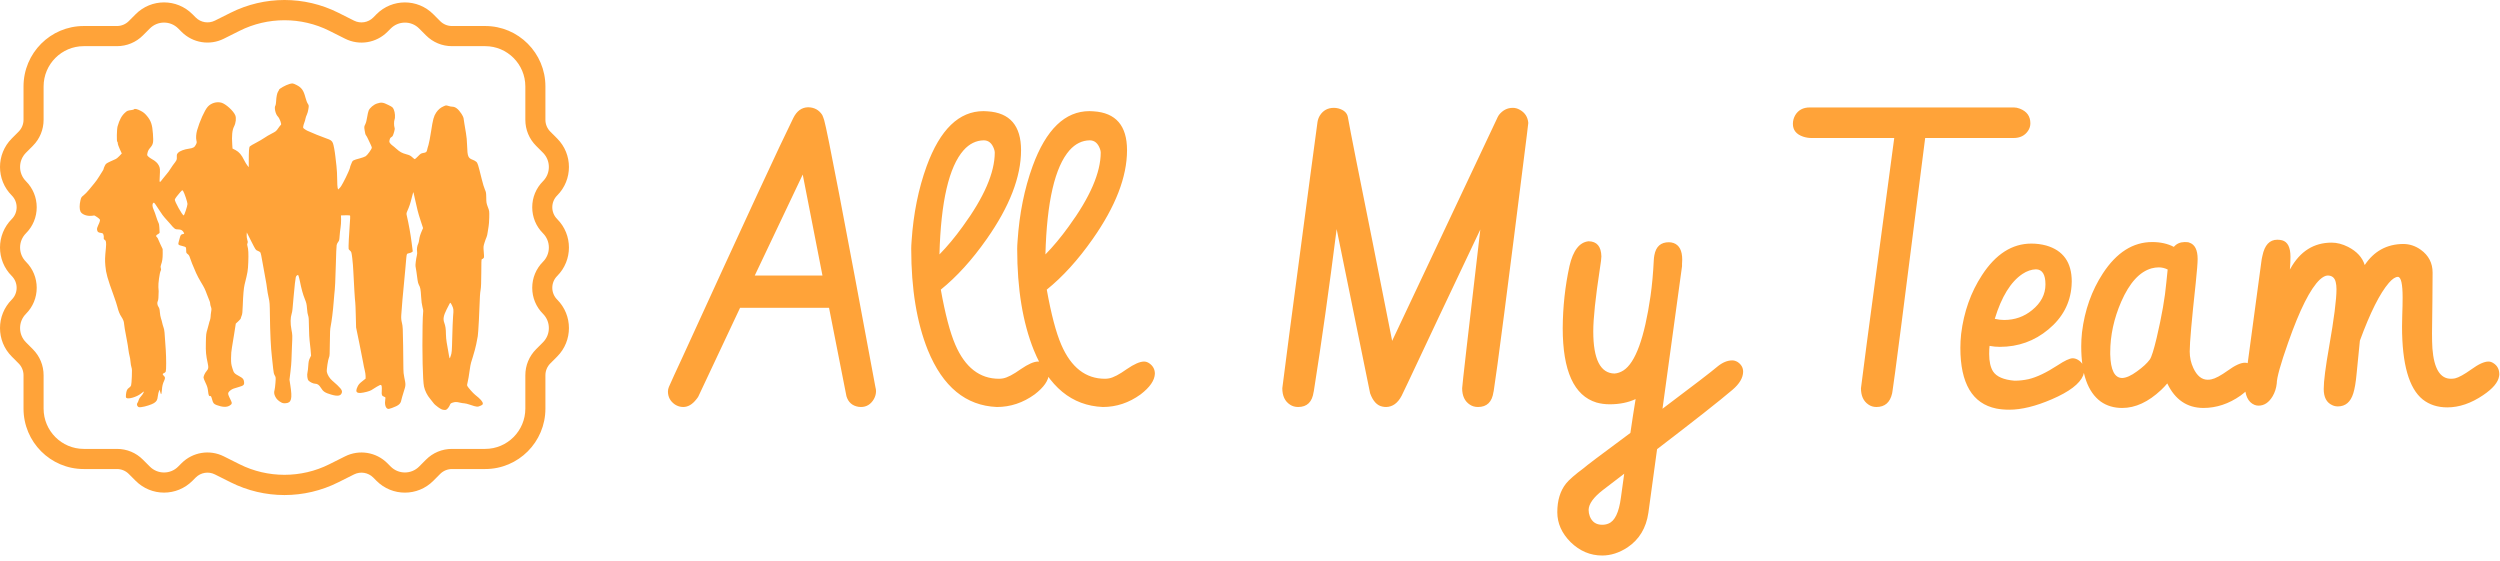
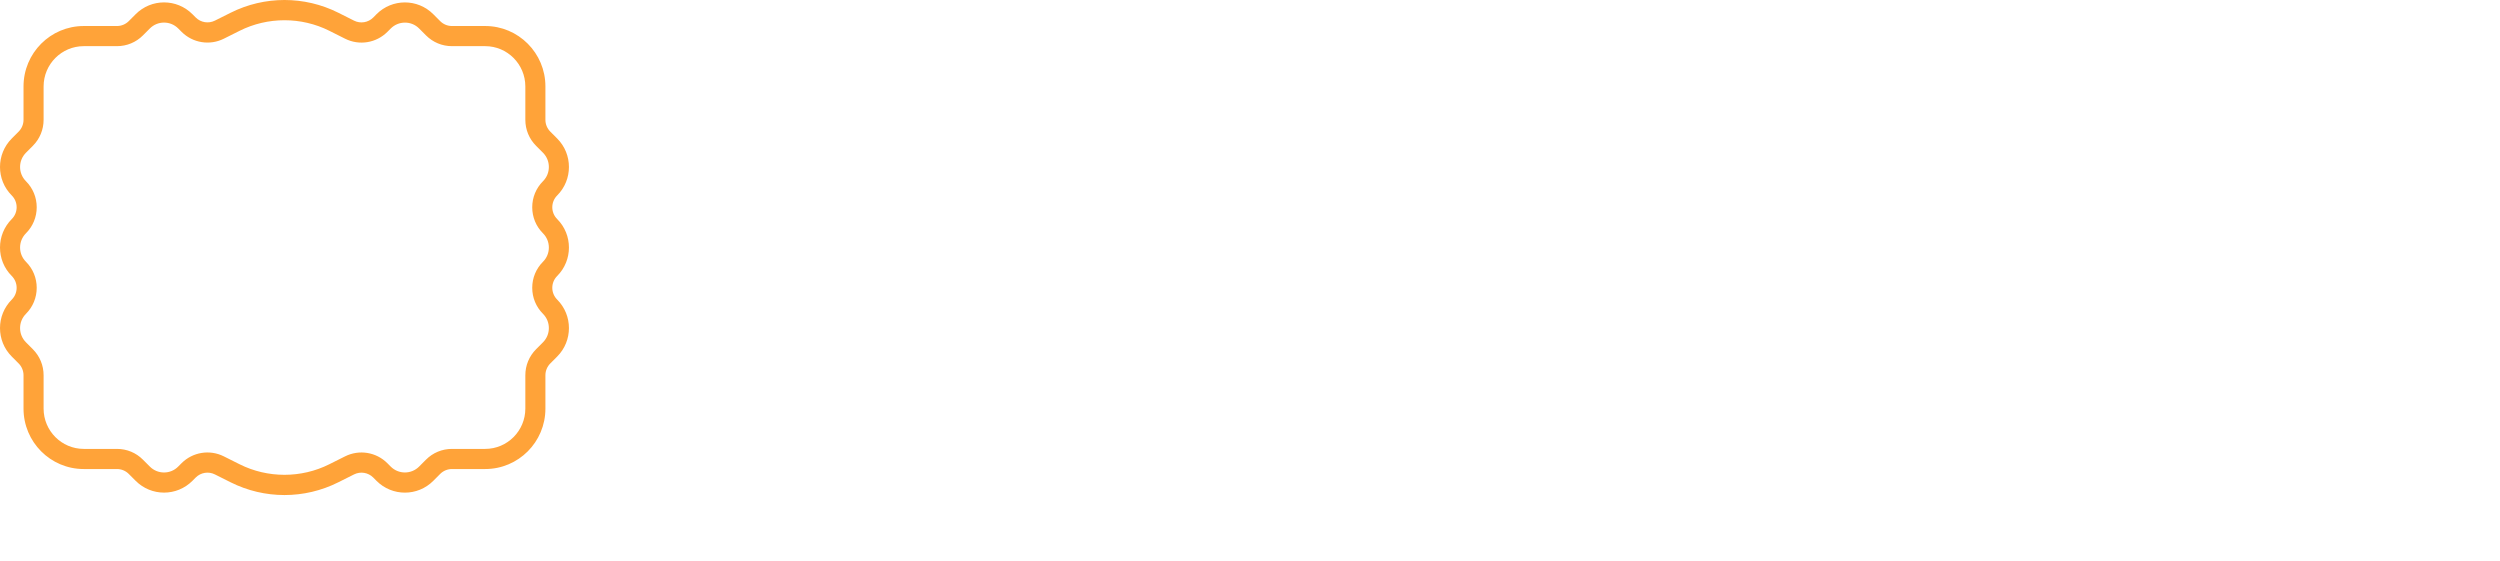
<svg xmlns="http://www.w3.org/2000/svg" width="303" height="68" viewBox="0 0 303 68" fill="none">
-   <path d="M99.658 13.938C99.737 14.109 99.815 14.32 99.893 14.57C100.268 15.852 102.338 26.641 106.104 46.938C106.151 47.094 106.174 47.25 106.174 47.406C106.174 47.734 106.088 48.055 105.916 48.367C105.541 49.008 105.018 49.328 104.346 49.328C104.252 49.328 104.151 49.32 104.041 49.305C103.291 49.18 102.807 48.75 102.588 48.016L100.479 37.305H89.697L84.635 48.062C84.572 48.172 84.494 48.281 84.4 48.391C83.916 49.016 83.385 49.328 82.807 49.328C82.447 49.328 82.112 49.227 81.799 49.023C81.237 48.633 80.955 48.109 80.955 47.453C80.955 47.266 80.994 47.078 81.072 46.891C81.4 46.141 81.94 44.961 82.69 43.352C90.19 26.945 94.674 17.266 96.143 14.312C96.565 13.453 97.166 13.016 97.948 13C98.698 13.016 99.268 13.328 99.658 13.938ZM97.291 21.156L91.479 33.391H99.682L97.291 21.156ZM120.822 49.328C117.057 49.172 114.268 46.875 112.455 42.438C111.111 39.094 110.44 35 110.44 30.156C110.44 29.906 110.455 29.586 110.486 29.195C110.705 25.898 111.315 22.875 112.315 20.125C113.94 15.688 116.236 13.469 119.205 13.469C119.361 13.469 119.526 13.477 119.697 13.492C122.401 13.664 123.752 15.234 123.752 18.203C123.752 21.438 122.361 25.031 119.58 28.984C117.815 31.5 115.963 33.539 114.026 35.102C114.557 38.07 115.143 40.297 115.783 41.781C116.971 44.531 118.736 45.906 121.08 45.906C121.236 45.906 121.401 45.891 121.572 45.859C122.088 45.766 122.807 45.391 123.729 44.734C124.619 44.125 125.315 43.82 125.815 43.82C126.033 43.82 126.244 43.891 126.447 44.031C126.901 44.344 127.127 44.766 127.127 45.297C127.096 46.109 126.518 46.945 125.393 47.805C123.986 48.82 122.463 49.328 120.822 49.328ZM119.229 17.008C118.307 17.023 117.494 17.422 116.791 18.203C115.01 20.219 114.033 24.43 113.861 30.836C114.799 29.883 115.736 28.758 116.674 27.461C119.268 23.914 120.565 20.922 120.565 18.484C120.565 18.359 120.533 18.211 120.471 18.039C120.221 17.352 119.807 17.008 119.229 17.008ZM133.666 49.328C129.901 49.172 127.111 46.875 125.299 42.438C123.955 39.094 123.283 35 123.283 30.156C123.283 29.906 123.299 29.586 123.33 29.195C123.549 25.898 124.158 22.875 125.158 20.125C126.783 15.688 129.08 13.469 132.049 13.469C132.205 13.469 132.369 13.477 132.541 13.492C135.244 13.664 136.596 15.234 136.596 18.203C136.596 21.438 135.205 25.031 132.424 28.984C130.658 31.5 128.807 33.539 126.869 35.102C127.401 38.07 127.986 40.297 128.627 41.781C129.815 44.531 131.58 45.906 133.924 45.906C134.08 45.906 134.244 45.891 134.416 45.859C134.932 45.766 135.651 45.391 136.572 44.734C137.463 44.125 138.158 43.82 138.658 43.82C138.877 43.82 139.088 43.891 139.291 44.031C139.744 44.344 139.971 44.766 139.971 45.297C139.94 46.109 139.361 46.945 138.236 47.805C136.83 48.82 135.307 49.328 133.666 49.328ZM132.072 17.008C131.151 17.023 130.338 17.422 129.635 18.203C127.854 20.219 126.877 24.43 126.705 30.836C127.643 29.883 128.58 28.758 129.518 27.461C132.111 23.914 133.408 20.922 133.408 18.484C133.408 18.359 133.377 18.211 133.315 18.039C133.065 17.352 132.651 17.008 132.072 17.008ZM181.034 47.406C181.034 47.422 181.026 47.453 181.01 47.5C180.838 48.719 180.213 49.328 179.135 49.328C178.76 49.328 178.432 49.234 178.151 49.047C177.526 48.641 177.213 47.977 177.213 47.055C177.213 46.789 177.947 40.375 179.416 27.812C175.697 35.641 172.776 41.82 170.651 46.352C170.197 47.32 169.94 47.859 169.877 47.969C169.408 48.859 168.783 49.312 168.002 49.328C167.846 49.328 167.697 49.312 167.557 49.281C166.901 49.156 166.401 48.617 166.057 47.664L162.002 27.766C161.096 34.922 160.174 41.469 159.236 47.406C159.236 47.422 159.229 47.453 159.213 47.5C159.041 48.719 158.416 49.328 157.338 49.328C156.963 49.328 156.635 49.234 156.354 49.047C155.729 48.641 155.416 47.977 155.416 47.055C155.416 46.898 156.526 38.469 158.744 21.766C159.322 17.453 159.635 15.125 159.682 14.781C159.729 14.5 159.822 14.242 159.963 14.008C160.354 13.383 160.924 13.07 161.674 13.07C161.846 13.07 162.026 13.094 162.213 13.141C162.885 13.328 163.268 13.68 163.361 14.195C163.674 15.945 164.682 21.039 166.385 29.477C167.604 35.586 168.385 39.531 168.729 41.312L181.409 14.43C181.471 14.273 181.557 14.109 181.667 13.938C182.12 13.359 182.682 13.07 183.354 13.07C183.651 13.07 183.932 13.148 184.198 13.305C184.823 13.648 185.167 14.18 185.229 14.898C185.167 15.352 185.104 15.875 185.041 16.469C182.745 34.797 181.409 45.109 181.034 47.406ZM192.541 29.242C193.541 29.258 194.057 29.867 194.088 31.07C194.088 31.305 194.026 31.812 193.901 32.594C193.37 36.078 193.104 38.602 193.104 40.164C193.104 43.539 193.963 45.242 195.682 45.273C196.057 45.242 196.417 45.117 196.76 44.898C198.213 43.961 199.307 40.961 200.041 35.898C200.229 34.586 200.362 33.125 200.44 31.516C200.456 31.359 200.463 31.266 200.463 31.234C200.479 31.125 200.495 31.023 200.51 30.93C200.698 29.883 201.284 29.359 202.268 29.359C202.456 29.359 202.643 29.391 202.831 29.453C203.534 29.703 203.885 30.375 203.885 31.469C203.885 31.594 203.877 31.766 203.862 31.984C203.862 32.125 203.862 32.219 203.862 32.266L201.495 49.539C205.26 46.711 207.479 45.008 208.151 44.43C208.76 43.93 209.362 43.68 209.956 43.68C210.159 43.68 210.37 43.742 210.588 43.867C211.041 44.164 211.268 44.562 211.268 45.062C211.252 45.797 210.823 46.523 209.979 47.242C208.401 48.586 205.354 50.984 200.838 54.438L199.784 62.148C199.518 63.992 198.674 65.391 197.252 66.344C196.252 67 195.229 67.328 194.182 67.328C192.745 67.328 191.471 66.789 190.362 65.711C189.284 64.633 188.745 63.422 188.745 62.078C188.745 60.656 189.096 59.5 189.799 58.609C190.159 58.156 190.885 57.523 191.979 56.711C192.12 56.555 193.995 55.141 197.604 52.469C197.807 51.062 198.018 49.695 198.237 48.367C197.331 48.789 196.284 49 195.096 49C194.534 49 194.002 48.93 193.502 48.789C190.768 47.961 189.401 44.953 189.401 39.766C189.417 37.188 189.69 34.68 190.221 32.242C190.659 30.352 191.432 29.352 192.541 29.242ZM196.456 60.297C196.456 60.297 196.588 59.336 196.854 57.414C195.245 58.633 194.377 59.297 194.252 59.406C193.127 60.281 192.557 61.078 192.541 61.797C192.541 62.062 192.588 62.32 192.682 62.57C192.948 63.258 193.448 63.602 194.182 63.602C194.463 63.602 194.713 63.555 194.932 63.461C195.713 63.164 196.221 62.109 196.456 60.297ZM246.081 14.945C246.081 15.273 245.987 15.578 245.799 15.859C245.409 16.438 244.823 16.727 244.041 16.727H233.331C230.831 36.445 229.51 46.672 229.37 47.406C229.354 47.5 229.338 47.594 229.323 47.688C229.073 48.781 228.44 49.328 227.424 49.328C227.049 49.328 226.721 49.227 226.44 49.023C225.846 48.617 225.549 47.961 225.549 47.055C225.549 46.867 226.495 39.742 228.385 25.68C229.026 20.945 229.424 17.961 229.581 16.727H219.573C219.213 16.727 218.87 16.672 218.541 16.562C217.713 16.281 217.299 15.766 217.299 15.016C217.299 14.641 217.393 14.289 217.581 13.961C217.956 13.336 218.541 13.023 219.338 13.023H244.088C244.307 13.023 244.541 13.07 244.791 13.164C245.651 13.492 246.081 14.086 246.081 14.945ZM237.596 42.156C237.596 41.625 237.627 41.062 237.69 40.469C238.018 37.797 238.862 35.422 240.221 33.344C241.877 30.797 243.87 29.523 246.198 29.523C246.823 29.523 247.424 29.602 248.002 29.758C250.065 30.352 251.096 31.805 251.096 34.117C251.096 34.289 251.088 34.469 251.073 34.656C250.917 36.75 249.979 38.508 248.26 39.93C246.573 41.336 244.612 42.039 242.377 42.039C241.956 42.039 241.541 42 241.135 41.922C241.104 42.156 241.088 42.484 241.088 42.906C241.088 43.812 241.245 44.516 241.557 45.016C241.979 45.656 242.846 46.031 244.159 46.141C244.737 46.141 245.307 46.078 245.87 45.953C246.854 45.719 248.018 45.164 249.362 44.289C250.237 43.711 250.854 43.422 251.213 43.422C251.417 43.422 251.627 43.484 251.846 43.609C252.346 43.906 252.596 44.336 252.596 44.898C252.596 45.086 252.557 45.289 252.479 45.508C252.057 46.523 250.791 47.484 248.682 48.391C246.729 49.234 245.01 49.656 243.526 49.656C242.963 49.656 242.44 49.609 241.956 49.516C239.049 48.922 237.596 46.469 237.596 42.156ZM245.12 33.203C243.698 34.156 242.581 35.969 241.768 38.641C242.159 38.734 242.534 38.781 242.893 38.781C244.19 38.781 245.323 38.383 246.291 37.586C247.37 36.711 247.909 35.672 247.909 34.469C247.909 33.266 247.526 32.656 246.76 32.641C246.213 32.656 245.667 32.844 245.12 33.203ZM252.245 41.969C252.245 41.438 252.276 40.875 252.338 40.281C252.667 37.594 253.51 35.211 254.87 33.133C256.526 30.602 258.518 29.336 260.846 29.336C261.846 29.336 262.721 29.531 263.471 29.922C263.784 29.547 264.213 29.352 264.76 29.336C265.073 29.336 265.268 29.359 265.346 29.406C266.018 29.625 266.354 30.289 266.354 31.398C266.354 31.852 266.276 32.828 266.12 34.328C265.635 38.766 265.393 41.523 265.393 42.602C265.393 43.32 265.541 43.992 265.838 44.617C266.276 45.555 266.854 46.023 267.573 46.023C267.713 46.023 267.862 46.008 268.018 45.977C268.487 45.883 269.159 45.523 270.034 44.898C270.893 44.273 271.581 43.961 272.096 43.961C272.299 43.961 272.51 44.031 272.729 44.172C273.182 44.484 273.409 44.898 273.409 45.414C273.362 46.227 272.745 47.07 271.557 47.945C270.135 48.945 268.627 49.445 267.034 49.445C265.065 49.43 263.612 48.438 262.674 46.469C262.456 46.734 262.206 47 261.924 47.266C260.377 48.719 258.807 49.445 257.213 49.445C256.213 49.445 255.346 49.188 254.612 48.672C253.034 47.516 252.245 45.281 252.245 41.969ZM262.557 34.258C262.557 34.258 262.612 33.727 262.721 32.664C262.377 32.492 262.018 32.406 261.643 32.406C261.362 32.406 261.073 32.445 260.776 32.523C259.323 32.93 258.096 34.273 257.096 36.555C256.206 38.602 255.76 40.656 255.76 42.719C255.76 42.797 255.76 42.875 255.76 42.953C255.807 44.859 256.291 45.812 257.213 45.812C257.698 45.797 258.291 45.531 258.995 45.016C259.713 44.5 260.237 44.016 260.565 43.562C260.768 43.266 261.041 42.398 261.385 40.961C262.01 38.289 262.401 36.055 262.557 34.258ZM275.94 46.492C275.877 47.055 275.713 47.562 275.448 48.016C274.995 48.781 274.424 49.164 273.737 49.164C273.565 49.164 273.401 49.133 273.245 49.07C272.463 48.742 272.073 47.914 272.073 46.586L274.065 31.797C274.096 31.516 274.143 31.25 274.206 31C274.471 29.703 275.073 29.055 276.01 29.055C276.213 29.055 276.409 29.078 276.596 29.125C277.268 29.312 277.604 29.977 277.604 31.117C277.604 31.57 277.581 32.086 277.534 32.664C277.549 32.633 277.573 32.594 277.604 32.547C278.776 30.453 280.44 29.406 282.596 29.406C283.237 29.406 283.901 29.578 284.588 29.922C285.651 30.469 286.323 31.203 286.604 32.125C287.729 30.438 289.284 29.586 291.268 29.57C292.034 29.57 292.745 29.805 293.401 30.273C294.354 30.961 294.831 31.883 294.831 33.039C294.831 33.789 294.823 34.938 294.807 36.484C294.776 38.188 294.76 39.492 294.76 40.398C294.76 41.102 294.776 41.711 294.807 42.227C294.995 44.68 295.745 45.906 297.057 45.906C297.213 45.906 297.377 45.891 297.549 45.859C298.002 45.75 298.667 45.383 299.541 44.758C300.401 44.133 301.088 43.82 301.604 43.82C301.807 43.82 302.002 43.883 302.19 44.008C302.674 44.305 302.917 44.766 302.917 45.391C302.917 45.438 302.909 45.5 302.893 45.578C302.784 46.328 302.135 47.102 300.948 47.898C299.495 48.883 298.049 49.375 296.612 49.375C295.44 49.375 294.448 49.055 293.635 48.414C291.963 47.07 291.127 44.125 291.127 39.578C291.127 39.312 291.135 38.883 291.151 38.289C291.182 37.43 291.198 36.688 291.198 36.062C291.198 34.422 291.01 33.586 290.635 33.555C290.323 33.555 289.956 33.797 289.534 34.281C288.44 35.547 287.268 37.883 286.018 41.289L285.62 45.297C285.526 46.328 285.393 47.117 285.221 47.664C284.893 48.727 284.268 49.258 283.346 49.258C283.096 49.258 282.862 49.203 282.643 49.094C281.971 48.781 281.635 48.133 281.635 47.148C281.635 46.195 281.854 44.484 282.291 42.016C282.885 38.625 283.182 36.305 283.182 35.055C283.182 34.727 283.151 34.438 283.088 34.188C282.963 33.656 282.635 33.391 282.104 33.391C281.823 33.406 281.51 33.57 281.167 33.883C280.01 34.977 278.729 37.523 277.323 41.523C276.401 44.133 275.94 45.789 275.94 46.492Z" fill="#FFA339" />
  <path d="M45.238 2.123C44.625 2.738 43.688 2.892 42.912 2.502L41.007 1.545C36.898 -0.515 32.062 -0.515 27.953 1.545L26.048 2.499C25.272 2.887 24.335 2.736 23.722 2.121L23.323 1.721C21.423 -0.185 18.343 -0.185 16.443 1.721L15.609 2.558C15.227 2.941 14.714 3.153 14.181 3.153H10.15C6.118 3.153 2.851 6.431 2.851 10.475L2.851 14.519C2.851 15.056 2.64 15.569 2.26 15.95L1.426 16.787C0.477 17.738 0 18.988 0 20.238C0 21.487 0.474 22.737 1.426 23.689C1.82 24.084 2.017 24.602 2.017 25.119C2.017 25.636 1.82 26.154 1.426 26.549C0.477 27.501 0 28.751 0 30C0 31.25 0.474 32.499 1.426 33.451C1.82 33.847 2.017 34.364 2.017 34.882C2.017 35.399 1.82 35.916 1.426 36.312C0.477 37.264 0 38.513 0 39.763C0 41.013 0.474 42.262 1.426 43.214L2.26 44.051C2.64 44.432 2.851 44.944 2.851 45.481L2.851 49.525C2.851 53.569 6.118 56.847 10.15 56.847H14.181C14.716 56.847 15.227 57.06 15.606 57.44L16.441 58.275C18.341 60.181 21.423 60.181 23.323 58.275L23.72 57.877C24.333 57.262 25.27 57.108 26.046 57.499L27.95 58.453C32.059 60.516 36.896 60.516 41.005 58.453L42.91 57.499C43.686 57.111 44.622 57.262 45.236 57.877L45.634 58.278C47.534 60.184 50.614 60.184 52.514 58.278L53.349 57.44C53.728 57.06 54.242 56.847 54.774 56.847H58.806C62.837 56.847 66.104 53.569 66.104 49.525V45.481C66.104 44.944 66.316 44.432 66.695 44.051L67.53 43.214C68.481 42.26 68.955 41.013 68.955 39.763C68.955 38.513 68.481 37.264 67.53 36.312C67.135 35.916 66.938 35.399 66.938 34.882C66.938 34.364 67.135 33.847 67.53 33.451C68.481 32.497 68.955 31.25 68.955 30C68.955 28.751 68.481 27.501 67.53 26.549C67.135 26.154 66.938 25.636 66.938 25.119C66.938 24.602 67.135 24.084 67.53 23.689C68.481 22.735 68.955 21.487 68.955 20.238C68.955 18.988 68.481 17.738 67.53 16.787L66.695 15.95C66.316 15.569 66.104 15.056 66.104 14.519V10.475C66.104 6.431 62.837 3.153 58.806 3.153L54.774 3.153C54.239 3.153 53.728 2.941 53.349 2.56L52.514 1.723C50.614 -0.183 47.532 -0.183 45.632 1.723L45.238 2.123ZM50.794 3.449L51.629 4.286C52.471 5.13 53.587 5.594 54.774 5.594L58.806 5.594C61.489 5.594 63.671 7.783 63.671 10.475V14.519C63.671 15.71 64.133 16.833 64.975 17.675L65.81 18.512C66.269 18.974 66.522 19.586 66.522 20.238C66.522 20.889 66.269 21.502 65.81 21.963C64.97 22.805 64.506 23.928 64.506 25.119C64.506 26.31 64.968 27.433 65.81 28.275C66.269 28.736 66.522 29.349 66.522 30C66.522 30.652 66.269 31.265 65.81 31.726C64.97 32.568 64.506 33.691 64.506 34.882C64.506 36.073 64.968 37.195 65.81 38.037C66.269 38.499 66.522 39.111 66.522 39.763C66.522 40.414 66.269 41.027 65.81 41.488L64.975 42.325C64.133 43.17 63.671 44.29 63.671 45.481V49.525C63.671 52.217 61.489 54.407 58.806 54.407H54.774C53.587 54.407 52.468 54.87 51.629 55.712L50.794 56.55C49.846 57.501 48.303 57.501 47.354 56.55L46.955 56.149C45.6 54.79 43.535 54.453 41.82 55.312L39.915 56.266C36.509 57.975 32.441 57.975 29.035 56.266L27.131 55.312C25.415 54.451 23.352 54.787 21.995 56.149L21.598 56.547C21.141 57.011 20.53 57.265 19.881 57.265C19.231 57.265 18.621 57.011 18.161 56.55L17.326 55.715C16.487 54.87 15.37 54.407 14.181 54.407H10.15C7.466 54.407 5.284 52.217 5.284 49.525V45.481C5.284 44.29 4.822 43.167 3.98 42.325L3.146 41.488C2.686 41.027 2.433 40.414 2.433 39.763C2.433 39.111 2.686 38.499 3.146 38.037C3.987 37.195 4.45 36.073 4.45 34.882C4.45 33.691 3.987 32.568 3.146 31.726C2.686 31.265 2.433 30.652 2.433 30C2.433 29.349 2.686 28.736 3.146 28.275C3.987 27.433 4.45 26.31 4.45 25.119C4.45 23.928 3.987 22.805 3.146 21.963C2.686 21.502 2.433 20.889 2.433 20.238C2.433 19.586 2.686 18.974 3.146 18.512L3.98 17.675C4.822 16.831 5.284 15.71 5.284 14.519V10.475C5.284 7.783 7.466 5.594 10.15 5.594H14.181C15.368 5.594 16.487 5.13 17.326 4.288L18.161 3.451C19.11 2.499 20.652 2.499 21.601 3.451L22 3.851C23.355 5.211 25.42 5.548 27.135 4.688L29.04 3.734C32.446 2.026 36.514 2.026 39.92 3.734L41.825 4.691C43.54 5.552 45.603 5.216 46.96 3.854L47.357 3.456C47.817 2.995 48.427 2.741 49.077 2.741C49.724 2.736 50.335 2.99 50.794 3.449Z" fill="#FFA339" />
-   <path d="M35.08 10.181C34.612 10.315 33.815 10.763 33.815 10.887C33.815 10.919 33.772 11.011 33.713 11.086C33.584 11.27 33.492 11.717 33.465 12.283C33.455 12.525 33.412 12.762 33.379 12.8C33.207 13.01 33.39 13.841 33.665 14.11C33.891 14.331 34.165 15.064 34.047 15.134C34.004 15.156 33.853 15.344 33.718 15.544C33.482 15.894 33.433 15.932 32.927 16.191C32.631 16.341 32.233 16.573 32.039 16.713C31.846 16.848 31.399 17.112 31.044 17.296C30.688 17.479 30.349 17.678 30.29 17.738C30.177 17.84 30.15 18.244 30.15 19.764V20.265L29.962 20.034C29.865 19.904 29.698 19.629 29.596 19.424C29.273 18.762 28.982 18.422 28.557 18.196L28.18 18.002L28.148 17.506C28.073 16.476 28.142 15.759 28.363 15.339C28.589 14.902 28.654 14.309 28.514 13.97C28.288 13.431 27.367 12.595 26.829 12.444C26.253 12.288 25.57 12.493 25.172 12.946C24.8 13.366 24.197 14.708 23.885 15.803C23.767 16.223 23.734 16.724 23.804 17.015C23.864 17.263 23.858 17.306 23.729 17.554C23.578 17.856 23.395 17.953 22.889 18.023C22.346 18.093 21.802 18.298 21.603 18.503C21.436 18.675 21.42 18.713 21.431 19.037C21.436 19.403 21.458 19.36 20.946 20.034C20.844 20.174 20.688 20.4 20.607 20.54C20.527 20.686 20.354 20.912 20.231 21.052C20.107 21.198 19.892 21.457 19.757 21.634C19.316 22.217 19.316 22.222 19.359 21.446C19.413 20.47 19.402 20.373 19.251 20.066C19.106 19.764 18.826 19.505 18.384 19.268C18.234 19.182 18.04 19.047 17.959 18.961C17.814 18.81 17.814 18.805 17.884 18.503C17.938 18.276 18.024 18.115 18.218 17.894C18.573 17.479 18.61 17.279 18.535 16.212C18.46 15.113 18.304 14.649 17.814 14.056C17.539 13.733 17.399 13.614 17.05 13.431C16.641 13.215 16.312 13.14 16.242 13.248C16.226 13.28 16.097 13.318 15.957 13.334C15.478 13.399 15.413 13.42 15.177 13.636C14.751 14.008 14.488 14.493 14.251 15.317C14.154 15.657 14.127 17.145 14.213 17.177C14.251 17.188 14.278 17.279 14.278 17.376C14.278 17.479 14.385 17.786 14.52 18.077L14.762 18.6L14.461 18.918C14.294 19.09 14.105 19.247 14.041 19.268C13.982 19.284 13.68 19.419 13.384 19.565C12.862 19.813 12.83 19.834 12.695 20.109C12.62 20.26 12.556 20.427 12.556 20.476C12.556 20.524 12.496 20.643 12.421 20.745C12.345 20.848 12.162 21.139 12.012 21.397C11.856 21.656 11.597 22.028 11.431 22.217C11.264 22.411 10.973 22.766 10.779 23.009C10.585 23.246 10.295 23.548 10.133 23.672C9.854 23.893 9.837 23.92 9.746 24.302C9.622 24.841 9.622 25.348 9.751 25.628C9.886 25.93 10.376 26.162 10.887 26.162C11.081 26.162 11.285 26.146 11.344 26.124C11.425 26.092 11.538 26.146 11.797 26.334C12.12 26.577 12.136 26.599 12.109 26.771C12.093 26.868 12.001 27.111 11.904 27.299C11.775 27.574 11.743 27.693 11.764 27.849C11.807 28.108 11.899 28.183 12.211 28.226C12.453 28.264 12.48 28.28 12.539 28.453C12.577 28.555 12.593 28.717 12.577 28.814C12.556 28.943 12.577 28.997 12.652 29.04C12.857 29.148 12.9 29.375 12.835 30.059C12.717 31.282 12.711 31.503 12.771 32.226C12.846 33.115 13.024 33.751 13.793 35.864C13.976 36.365 14.175 36.969 14.229 37.201C14.353 37.702 14.509 38.101 14.714 38.397C14.908 38.688 15.031 38.996 15.031 39.19C15.031 39.357 15.166 40.165 15.381 41.254C15.451 41.61 15.537 42.116 15.564 42.386C15.596 42.65 15.661 42.99 15.704 43.141C15.752 43.286 15.801 43.604 15.817 43.841C15.833 44.078 15.887 44.375 15.93 44.504C16 44.698 16.011 44.892 15.979 45.642C15.962 46.143 15.919 46.623 15.887 46.714C15.855 46.811 15.747 46.935 15.639 47C15.413 47.14 15.317 47.35 15.268 47.814C15.241 48.094 15.252 48.169 15.322 48.229C15.543 48.412 16.576 48.11 17.066 47.717C17.48 47.382 17.459 47.393 17.394 47.593C17.356 47.695 17.227 47.884 17.104 48.019C16.963 48.164 16.845 48.347 16.813 48.477C16.78 48.595 16.721 48.741 16.678 48.8C16.56 48.951 16.576 49.134 16.705 49.264C16.807 49.366 16.856 49.377 17.146 49.339C17.577 49.291 18.39 49.032 18.664 48.854C18.987 48.638 19.073 48.487 19.122 48.056C19.165 47.711 19.203 47.56 19.321 47.264C19.337 47.215 19.375 47.312 19.413 47.48C19.445 47.641 19.499 47.776 19.526 47.776C19.558 47.776 19.596 47.571 19.617 47.318C19.655 46.779 19.719 46.52 19.897 46.137C20.042 45.819 20.031 45.712 19.843 45.534C19.671 45.372 19.682 45.291 19.875 45.221C19.972 45.189 20.058 45.108 20.091 45.027C20.155 44.849 20.155 43.448 20.091 42.413C19.945 40.138 19.934 40.014 19.822 39.691C19.757 39.513 19.687 39.26 19.66 39.125C19.633 38.99 19.569 38.748 19.509 38.586C19.456 38.424 19.391 38.085 19.375 37.837C19.348 37.476 19.31 37.341 19.203 37.185C19.052 36.969 19.025 36.662 19.133 36.468C19.192 36.365 19.219 36.036 19.23 35.298C19.23 35.223 19.219 35.002 19.197 34.808C19.16 34.403 19.343 33.072 19.472 32.824C19.531 32.706 19.536 32.63 19.493 32.49C19.45 32.344 19.456 32.253 19.526 32.064C19.665 31.681 19.719 31.326 19.719 30.733L19.714 30.183L19.418 29.558C19.256 29.213 19.122 28.916 19.122 28.889C19.122 28.868 19.073 28.803 19.014 28.749C18.863 28.609 18.896 28.517 19.149 28.372C19.321 28.275 19.359 28.226 19.343 28.124C19.332 28.054 19.321 27.811 19.316 27.59C19.305 27.305 19.273 27.122 19.192 26.971C19.133 26.852 19.014 26.534 18.933 26.27C18.853 26 18.718 25.628 18.632 25.44C18.454 25.052 18.433 24.761 18.562 24.615C18.648 24.523 18.664 24.534 18.847 24.782C18.955 24.928 19.203 25.3 19.391 25.602C19.585 25.909 19.838 26.259 19.961 26.383C20.08 26.502 20.365 26.82 20.597 27.095C21.156 27.763 21.221 27.806 21.598 27.806C21.942 27.806 22.131 27.914 22.27 28.183C22.346 28.334 22.346 28.334 22.168 28.366C21.937 28.41 21.878 28.485 21.786 28.841C21.748 28.997 21.684 29.234 21.646 29.364C21.565 29.655 21.614 29.703 22.125 29.822C22.319 29.865 22.497 29.935 22.518 29.973C22.545 30.011 22.567 30.183 22.567 30.35C22.567 30.636 22.577 30.668 22.755 30.797C22.889 30.905 22.959 31.018 23.024 31.245C23.116 31.557 23.363 32.166 23.767 33.088C23.89 33.368 24.143 33.848 24.332 34.155C24.779 34.899 24.838 35.018 25.096 35.718C25.215 36.042 25.349 36.382 25.392 36.468C25.435 36.549 25.473 36.7 25.473 36.791C25.473 36.888 25.516 37.066 25.564 37.19C25.64 37.389 25.645 37.47 25.591 37.788C25.554 37.993 25.527 38.257 25.527 38.386C25.521 38.511 25.484 38.71 25.441 38.828C25.392 38.947 25.344 39.114 25.328 39.206C25.311 39.292 25.225 39.61 25.139 39.907C24.983 40.413 24.972 40.516 24.951 41.523C24.924 42.634 24.962 43.038 25.182 44.057C25.29 44.553 25.268 44.709 25.042 44.968C24.849 45.183 24.671 45.566 24.666 45.76C24.666 45.836 24.779 46.127 24.913 46.401C25.118 46.827 25.166 46.994 25.215 47.399C25.268 47.889 25.328 48.045 25.451 47.997C25.554 47.959 25.624 48.072 25.71 48.423C25.828 48.859 25.909 48.962 26.259 49.096C26.964 49.361 27.502 49.377 27.852 49.145C28.126 48.972 28.148 48.865 27.986 48.536C27.647 47.851 27.615 47.749 27.68 47.582C27.717 47.496 27.846 47.361 27.976 47.275C28.202 47.124 28.293 47.091 28.998 46.887C29.52 46.741 29.623 46.633 29.585 46.304C29.537 45.949 29.461 45.852 29.041 45.62C28.374 45.253 28.347 45.221 28.164 44.628C28.019 44.154 28.003 44.025 28.003 43.405C28.003 42.925 28.04 42.51 28.116 42.09C28.18 41.75 28.309 40.963 28.401 40.349L28.578 39.222L28.88 38.942C29.052 38.785 29.187 38.624 29.187 38.575C29.187 38.532 29.235 38.386 29.289 38.257C29.37 38.063 29.396 37.831 29.424 36.996C29.466 35.778 29.542 34.899 29.644 34.49C30.032 32.926 30.042 32.867 30.091 31.795C30.134 30.765 30.102 30.161 29.989 29.811C29.945 29.682 29.945 29.59 29.994 29.477C30.048 29.348 30.042 29.272 29.967 29.051C29.919 28.895 29.886 28.663 29.897 28.48L29.913 28.172L30.451 29.24C30.984 30.296 30.995 30.312 31.221 30.393C31.345 30.442 31.49 30.517 31.539 30.571C31.603 30.63 31.695 31.056 31.856 32.021C31.98 32.77 32.136 33.616 32.195 33.897C32.255 34.177 32.33 34.651 32.362 34.948C32.395 35.244 32.486 35.751 32.561 36.08C32.685 36.624 32.696 36.791 32.712 38.182C32.734 40.257 32.825 42.219 32.954 43.248C33.008 43.723 33.083 44.375 33.11 44.693C33.153 45.146 33.196 45.324 33.299 45.501C33.428 45.722 33.433 45.739 33.385 46.401C33.358 46.773 33.309 47.161 33.277 47.264C33.196 47.55 33.213 47.749 33.352 48.045C33.487 48.342 33.751 48.606 34.095 48.779C34.267 48.87 34.386 48.886 34.633 48.87C35.322 48.822 35.446 48.342 35.188 46.687L35.086 46.024L35.204 45.043C35.269 44.499 35.322 43.884 35.322 43.679C35.322 43.469 35.349 42.693 35.387 41.949C35.452 40.618 35.446 40.591 35.322 39.944C35.182 39.206 35.193 38.505 35.349 38.02C35.43 37.767 35.457 37.54 35.592 35.891C35.624 35.519 35.694 34.834 35.742 34.36C35.834 33.584 35.85 33.498 35.968 33.401C36.087 33.304 36.103 33.304 36.162 33.379C36.194 33.428 36.275 33.73 36.34 34.048C36.533 35.023 36.711 35.665 36.943 36.236C37.136 36.716 37.169 36.856 37.212 37.411C37.233 37.778 37.292 38.122 37.346 38.246C37.416 38.413 37.438 38.683 37.448 39.691C37.459 40.37 37.492 41.087 37.524 41.281C37.551 41.475 37.605 41.96 37.642 42.364L37.701 43.103L37.551 43.415C37.427 43.679 37.395 43.836 37.362 44.326C37.341 44.65 37.303 45.011 37.271 45.124C37.19 45.431 37.249 45.97 37.389 46.121C37.561 46.315 37.981 46.509 38.224 46.509C38.471 46.509 38.692 46.671 38.88 46.984C39.165 47.458 39.386 47.603 40.139 47.824C40.952 48.062 41.329 47.986 41.437 47.566C41.507 47.28 41.275 47 40.247 46.11C39.94 45.841 39.677 45.415 39.612 45.07C39.564 44.833 39.763 43.539 39.876 43.318C39.956 43.162 39.967 42.936 39.978 41.55C39.989 40.284 40.005 39.874 40.08 39.529C40.193 38.996 40.366 37.616 40.436 36.646C40.462 36.247 40.5 35.821 40.516 35.702C40.602 35.039 40.662 33.854 40.705 32.01C40.732 30.867 40.775 29.833 40.802 29.709C40.828 29.585 40.909 29.412 40.985 29.321C41.108 29.18 41.13 29.089 41.162 28.604C41.184 28.297 41.232 27.844 41.275 27.59C41.318 27.337 41.345 26.901 41.34 26.62L41.324 26.108L41.867 26.092C42.352 26.081 42.416 26.087 42.438 26.173C42.454 26.227 42.432 26.652 42.395 27.122C42.303 28.237 42.217 30.075 42.255 30.178C42.271 30.221 42.352 30.318 42.438 30.393C42.589 30.523 42.605 30.566 42.696 31.309C42.75 31.741 42.809 32.452 42.825 32.9C42.89 34.333 43.019 36.505 43.057 36.646C43.073 36.721 43.105 37.432 43.121 38.236L43.159 39.691L43.547 41.577C43.756 42.612 43.966 43.685 44.015 43.954C44.058 44.224 44.144 44.639 44.203 44.865C44.262 45.097 44.311 45.42 44.311 45.588V45.889L43.902 46.213C43.573 46.471 43.46 46.601 43.337 46.86C42.971 47.62 43.272 47.792 44.456 47.485C44.671 47.431 44.919 47.339 45.005 47.285C46.146 46.563 46.184 46.547 46.259 46.806C46.281 46.892 46.286 47.151 46.27 47.377C46.232 47.862 46.281 47.981 46.544 48.078C46.733 48.148 46.738 48.148 46.695 48.396C46.604 48.967 46.711 49.42 46.975 49.538C47.077 49.582 47.179 49.565 47.502 49.447C48.321 49.15 48.563 48.946 48.644 48.477C48.665 48.358 48.794 47.921 48.923 47.506C49.193 46.671 49.193 46.655 48.999 45.733C48.923 45.394 48.886 45.022 48.891 44.709C48.897 44.44 48.88 43.173 48.859 41.901C48.832 39.82 48.816 39.535 48.714 39.13C48.627 38.775 48.611 38.564 48.633 38.187C48.67 37.497 48.87 35.201 48.967 34.301C49.01 33.886 49.085 33.11 49.128 32.576C49.176 32.042 49.225 31.433 49.246 31.229C49.263 31.018 49.3 30.819 49.332 30.781C49.359 30.744 49.478 30.7 49.596 30.684C49.709 30.663 49.855 30.609 49.919 30.56L50.027 30.469L49.881 29.337C49.758 28.361 49.537 27.138 49.306 26.146C49.246 25.887 49.252 25.844 49.365 25.58C49.612 25.025 49.742 24.637 49.914 23.925C50.07 23.289 50.097 23.219 50.129 23.386C50.145 23.489 50.237 23.904 50.334 24.302C50.425 24.701 50.549 25.235 50.608 25.488C50.667 25.742 50.84 26.329 50.996 26.793L51.275 27.644L51.152 27.925C50.947 28.393 50.84 28.733 50.802 29.062C50.786 29.234 50.732 29.45 50.689 29.536C50.56 29.773 50.5 30.204 50.549 30.463C50.576 30.62 50.565 30.792 50.522 30.975C50.425 31.342 50.328 32.161 50.361 32.269C50.393 32.377 50.538 33.363 50.608 33.94C50.635 34.161 50.7 34.414 50.764 34.517C50.942 34.818 50.99 35.066 51.039 35.945C51.071 36.516 51.125 36.91 51.2 37.185C51.292 37.497 51.308 37.654 51.281 37.885C51.259 38.047 51.227 38.764 51.216 39.475C51.157 42.65 51.238 46.164 51.389 46.849C51.496 47.355 51.787 47.932 52.126 48.326C52.282 48.509 52.476 48.752 52.551 48.865C52.626 48.978 52.879 49.199 53.111 49.361C53.444 49.592 53.584 49.657 53.794 49.679C54.036 49.7 54.074 49.689 54.241 49.528C54.338 49.436 54.456 49.253 54.51 49.123C54.586 48.919 54.629 48.876 54.844 48.805C55.151 48.703 55.328 48.698 55.748 48.8C55.926 48.843 56.163 48.881 56.27 48.881C56.383 48.881 56.712 48.962 56.997 49.064C57.788 49.334 57.88 49.339 58.224 49.183C58.461 49.075 58.52 49.021 58.52 48.919C58.52 48.687 58.235 48.358 57.573 47.841C57.336 47.652 56.749 46.989 56.647 46.795C56.593 46.698 56.604 46.601 56.685 46.283C56.744 46.067 56.841 45.491 56.905 45C56.97 44.51 57.056 44.035 57.094 43.944C57.131 43.857 57.223 43.55 57.304 43.27C57.384 42.99 57.497 42.607 57.551 42.413C57.653 42.062 57.772 41.502 57.906 40.742C57.966 40.408 58.111 37.745 58.17 35.864C58.181 35.627 58.219 35.276 58.256 35.083C58.305 34.84 58.326 34.215 58.332 33.072C58.332 31.87 58.348 31.417 58.391 31.417C58.428 31.417 58.504 31.374 58.568 31.32C58.681 31.229 58.687 31.212 58.633 30.555C58.579 29.892 58.579 29.876 58.73 29.391C58.816 29.121 58.924 28.825 58.972 28.733C59.02 28.636 59.085 28.361 59.112 28.113C59.144 27.871 59.193 27.563 59.22 27.429C59.252 27.294 59.284 26.82 59.295 26.378C59.311 25.569 59.311 25.569 59.123 25.084C58.956 24.637 58.94 24.545 58.934 23.952C58.924 23.365 58.907 23.278 58.773 22.982C58.687 22.804 58.509 22.222 58.38 21.688C57.933 19.883 57.896 19.764 57.723 19.608C57.637 19.527 57.449 19.424 57.304 19.371C56.733 19.16 56.652 18.966 56.615 17.673C56.599 17.069 56.545 16.514 56.475 16.137C56.416 15.808 56.329 15.301 56.286 15.005C56.243 14.708 56.195 14.39 56.179 14.299C56.163 14.207 56.055 13.986 55.937 13.803C55.544 13.204 55.188 12.93 54.801 12.93C54.704 12.93 54.499 12.892 54.343 12.838C54.069 12.752 54.053 12.752 53.778 12.876C53.391 13.043 53.116 13.275 52.863 13.646C52.573 14.088 52.47 14.46 52.25 15.905C52.147 16.595 52.002 17.344 51.932 17.57C51.857 17.791 51.787 18.066 51.765 18.174C51.717 18.427 51.636 18.487 51.292 18.541C51.039 18.584 50.974 18.621 50.667 18.939C50.479 19.134 50.301 19.29 50.269 19.29C50.242 19.29 50.102 19.187 49.968 19.058C49.758 18.864 49.639 18.805 49.263 18.702C48.719 18.557 48.455 18.411 48.041 18.034C47.868 17.878 47.653 17.694 47.556 17.63C47.459 17.56 47.33 17.436 47.271 17.349C47.174 17.209 47.169 17.166 47.223 16.945C47.266 16.767 47.325 16.676 47.432 16.622C47.589 16.541 47.642 16.428 47.782 15.932C47.852 15.689 47.858 15.582 47.815 15.452C47.739 15.236 47.739 14.703 47.815 14.509C47.922 14.234 47.879 13.63 47.734 13.296C47.599 12.994 47.589 12.983 47.056 12.719C46.431 12.401 46.205 12.374 45.678 12.552C45.274 12.687 44.822 13.075 44.682 13.399C44.628 13.523 44.548 13.884 44.499 14.196C44.445 14.563 44.365 14.87 44.273 15.059C44.128 15.35 44.128 15.361 44.198 15.824C44.241 16.142 44.3 16.336 44.365 16.406C44.418 16.465 44.537 16.681 44.628 16.891C44.72 17.096 44.854 17.387 44.93 17.533C45.005 17.678 45.064 17.845 45.064 17.899C45.064 18.055 44.532 18.799 44.322 18.934C44.214 19.004 43.87 19.128 43.557 19.209C42.852 19.392 42.728 19.457 42.648 19.678C42.61 19.775 42.545 19.937 42.502 20.034C42.459 20.131 42.427 20.249 42.427 20.298C42.427 20.384 42.056 21.252 41.916 21.5C41.873 21.575 41.727 21.855 41.598 22.119C41.464 22.389 41.275 22.686 41.173 22.782L40.985 22.966L40.925 22.788C40.893 22.691 40.866 22.244 40.866 21.721C40.866 21.23 40.828 20.508 40.78 20.125C40.737 19.737 40.678 19.23 40.651 18.993C40.575 18.303 40.441 17.587 40.349 17.349C40.231 17.058 40.086 16.956 39.558 16.778C39.138 16.643 37.658 16.045 37.26 15.851C37.158 15.803 36.991 15.705 36.894 15.63C36.738 15.517 36.722 15.485 36.754 15.307C36.77 15.199 36.83 14.999 36.883 14.865C36.943 14.73 37.002 14.509 37.023 14.38C37.045 14.25 37.12 14.029 37.19 13.894C37.26 13.76 37.346 13.452 37.378 13.215C37.443 12.784 37.438 12.773 37.303 12.569C37.222 12.455 37.099 12.121 37.023 11.83C36.792 10.946 36.55 10.607 35.925 10.294C35.5 10.084 35.446 10.073 35.08 10.181ZM22.211 23.181C22.357 23.408 22.728 24.523 22.723 24.723C22.717 24.982 22.34 26.108 22.265 26.108C22.098 26.108 21.135 24.378 21.189 24.178C21.205 24.114 21.318 23.936 21.436 23.79C22.125 22.95 22.082 22.982 22.211 23.181ZM54.774 36.996C54.978 37.432 54.989 37.503 54.914 38.333C54.882 38.753 54.833 39.912 54.812 40.904C54.769 42.629 54.763 42.725 54.634 43.114C54.478 43.572 54.505 43.615 54.327 42.575C54.273 42.235 54.187 41.75 54.139 41.502C54.09 41.254 54.053 40.807 54.047 40.505C54.042 39.853 53.993 39.524 53.843 39.109C53.681 38.667 53.751 38.263 54.128 37.508C54.516 36.737 54.537 36.7 54.586 36.7C54.612 36.7 54.693 36.834 54.774 36.996Z" fill="#FFA339" />
</svg>